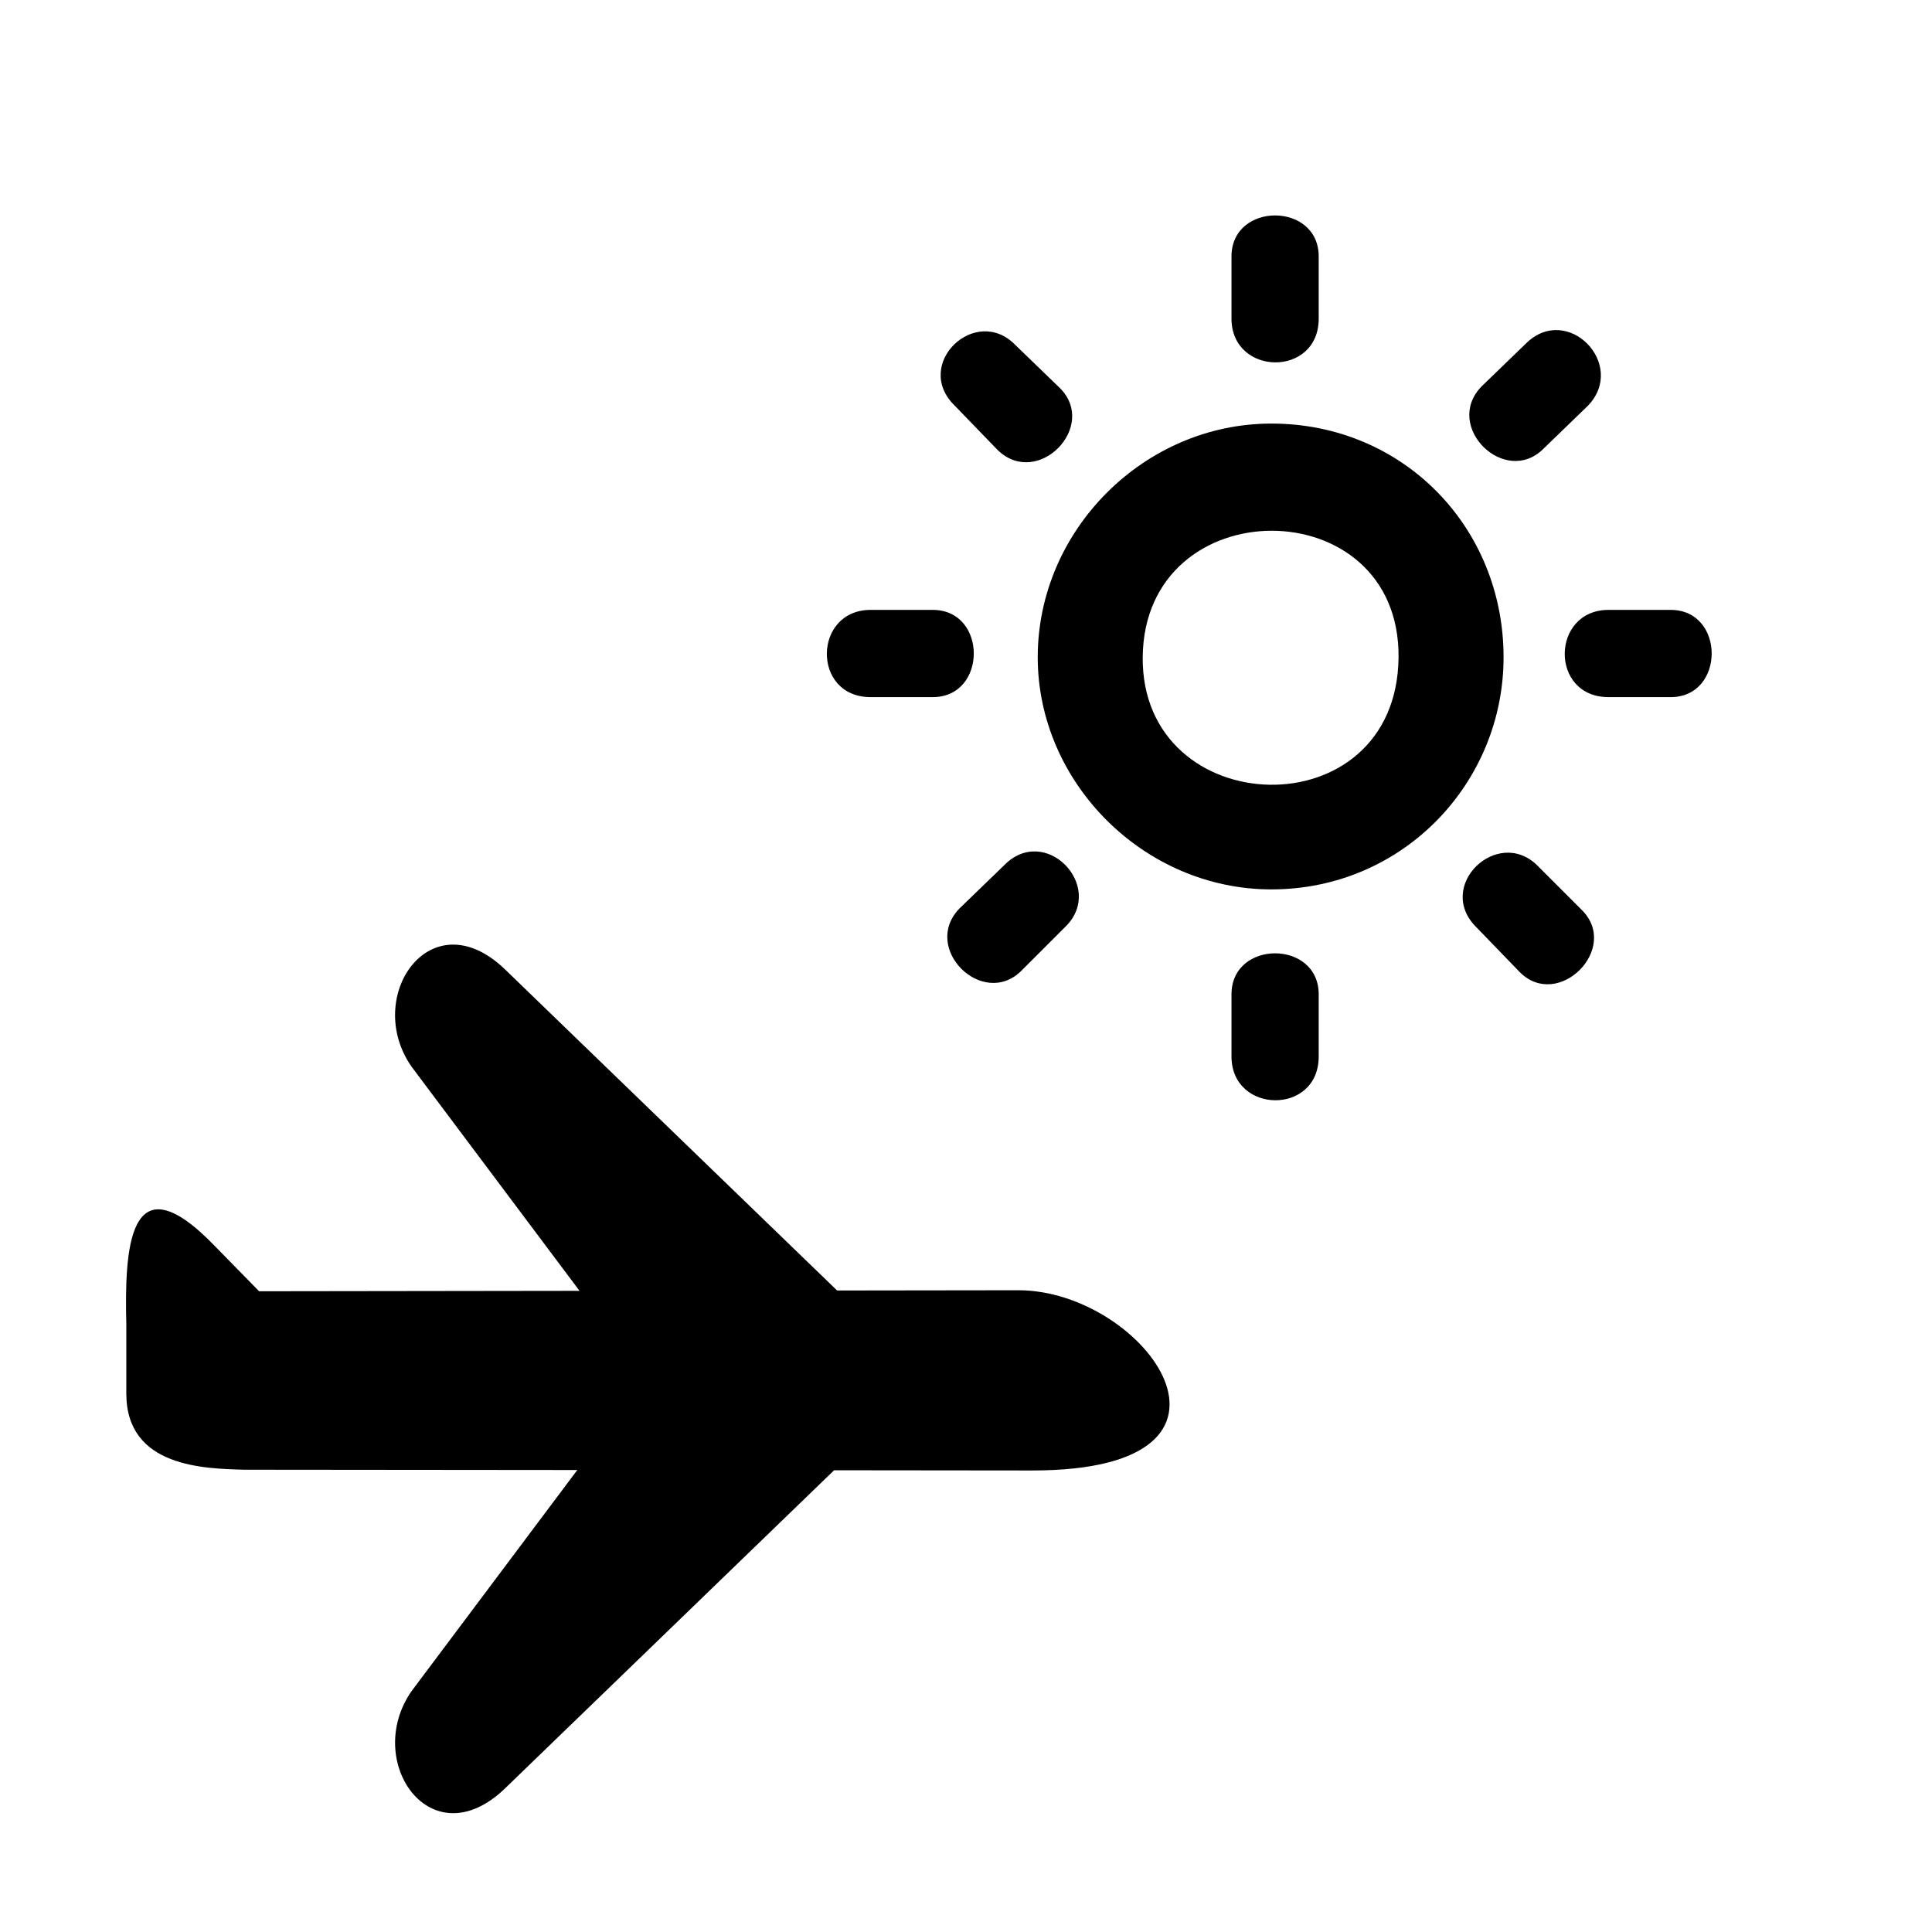
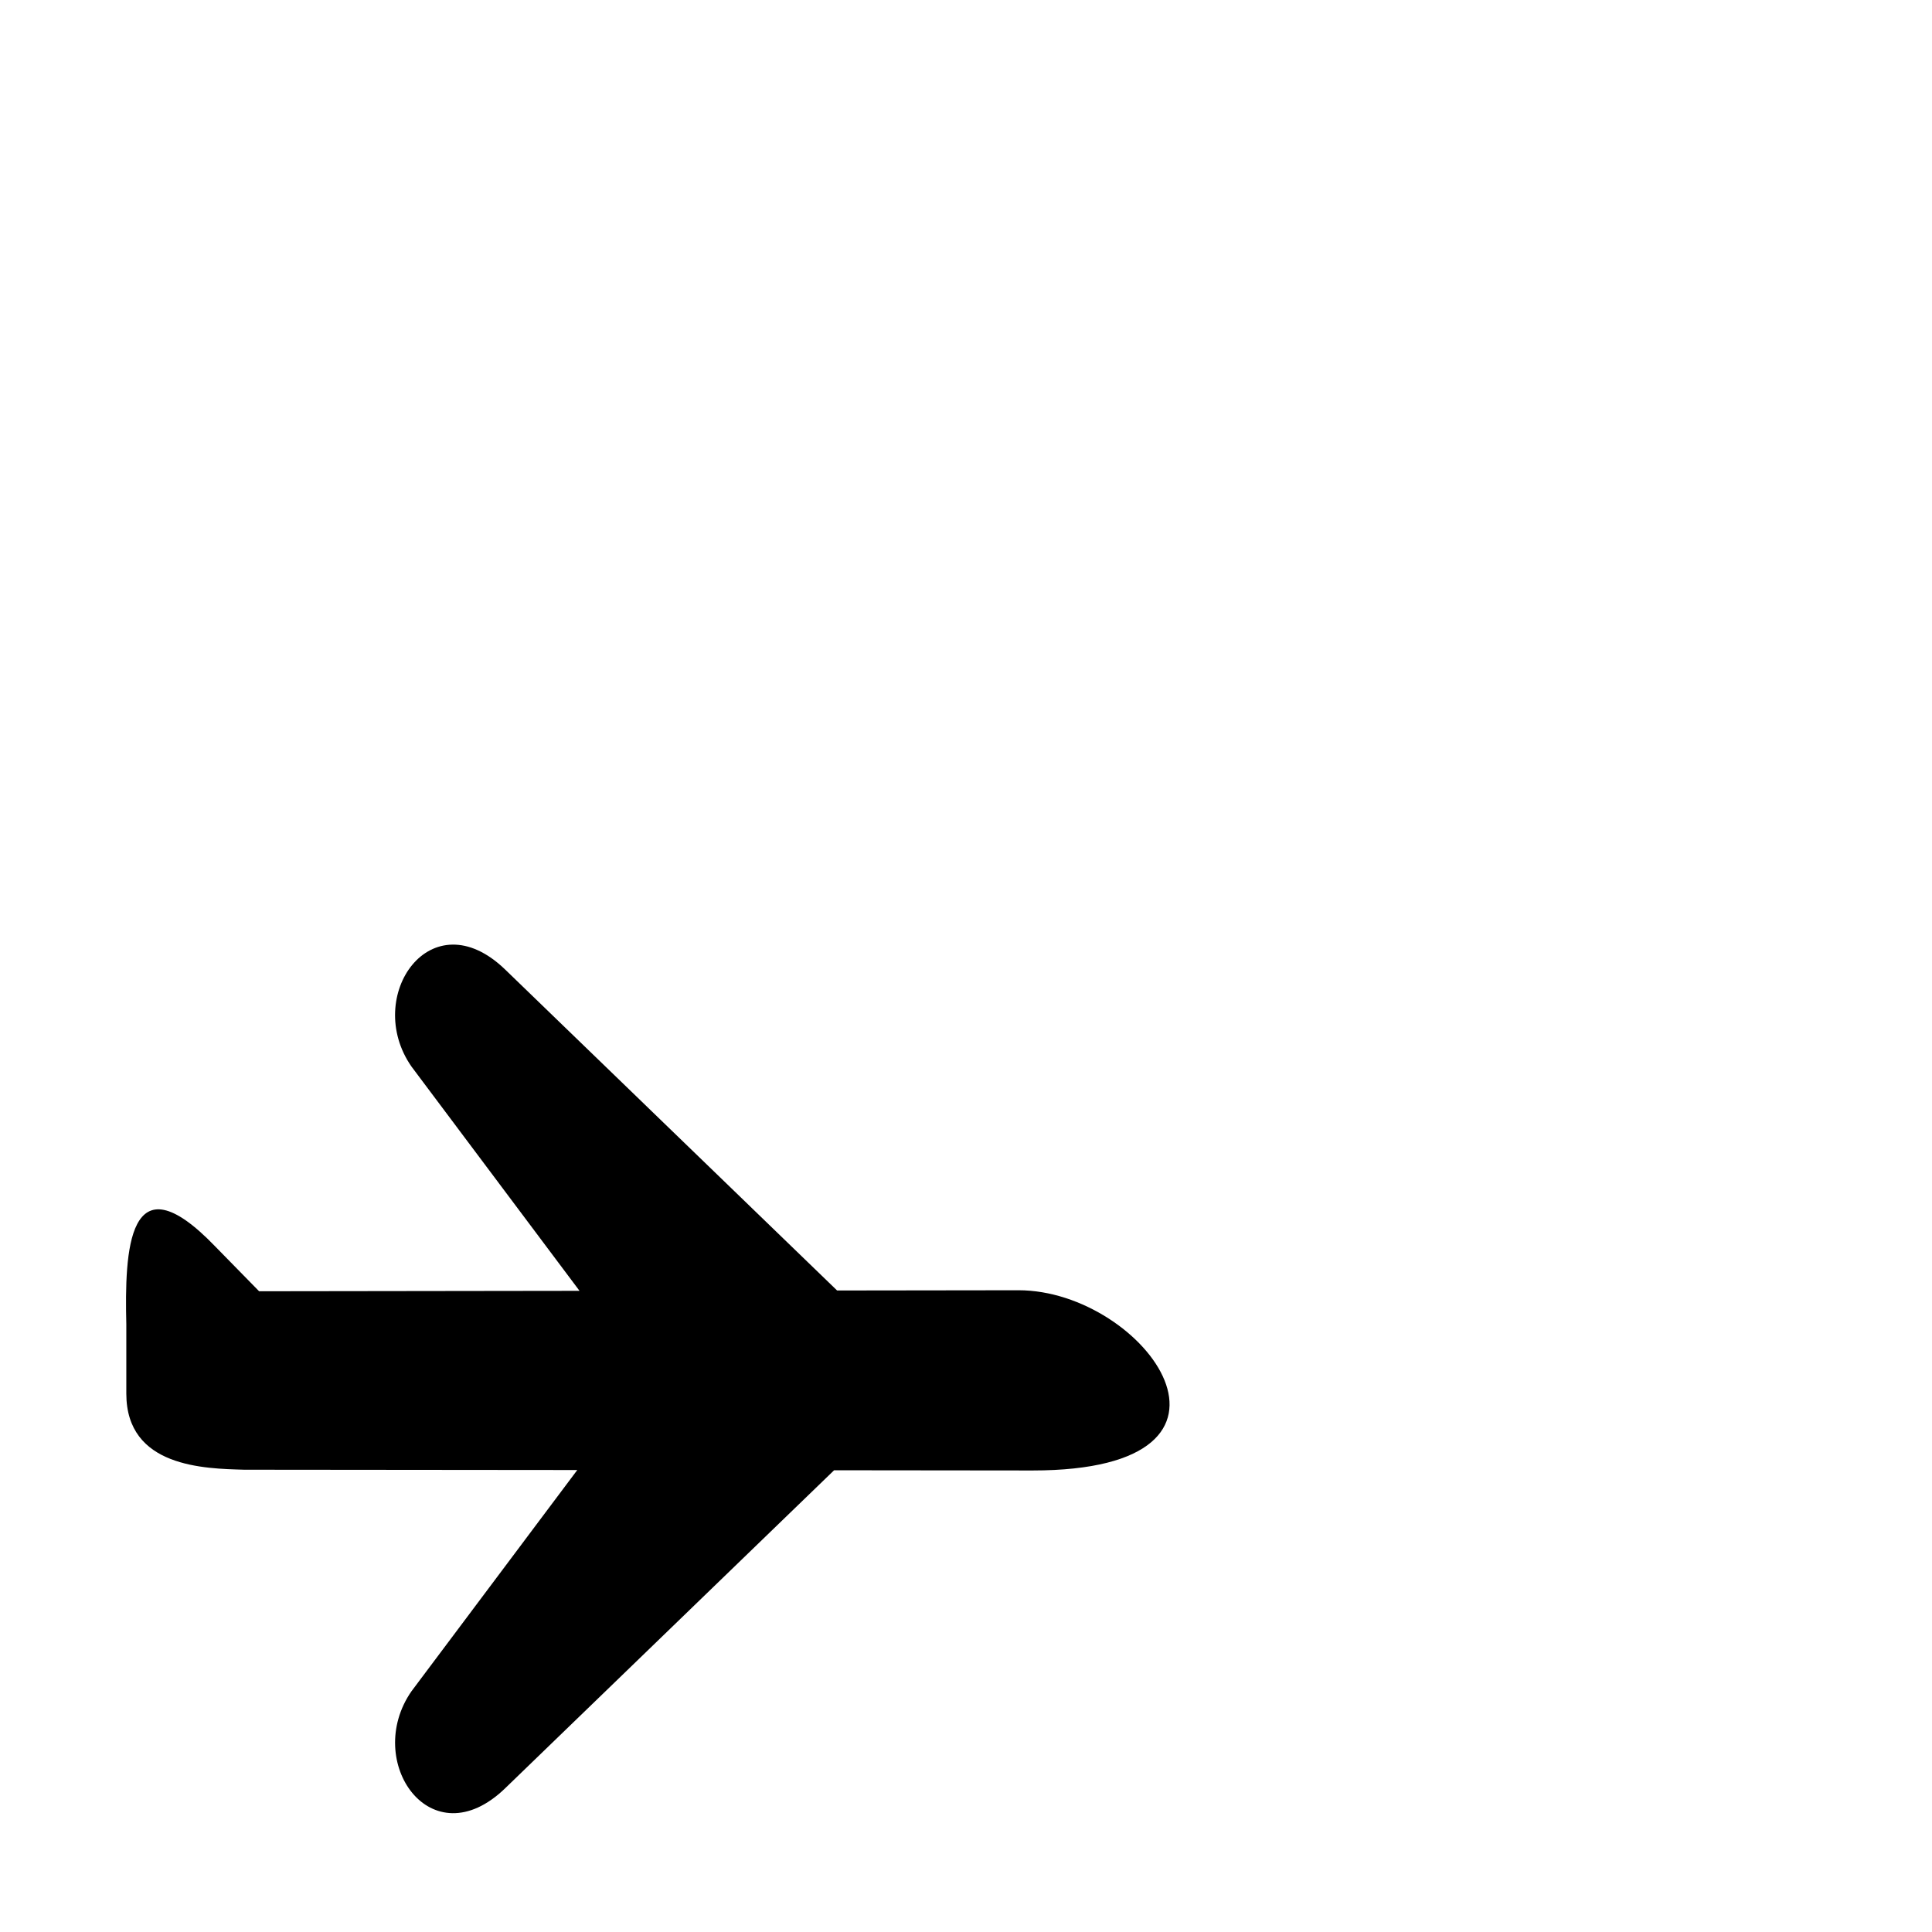
<svg xmlns="http://www.w3.org/2000/svg" fill="#000000" width="800px" height="800px" version="1.1" viewBox="144 144 512 512">
  <g>
    <path d="m413.9 485.93-48.062 0.062-87.965-85.055c-19.656-18.977-37.73 7.125-24.84 25.695l44.547 59.453-84.914 0.113-11.699-11.945c-23.184-24.055-23.941 1.547-23.492 20.68v18.383c0 19.574 20.777 19.875 31.238 20.172l88.273 0.082-43.949 58.641c-12.887 18.574 5.191 44.676 24.84 25.695l87.164-84.27 52.598 0.055c64.625-0.004 29.895-47.762-3.738-47.762z" />
-     <path d="m493.47 407.51c0-14.496-23.113-14.496-23.113 0v16.457c0 15.293 23.113 15.68 23.113 0zm-12.539-151.26c-33.707 0-61.922 28.215-61.922 61.918 0 33.305 28.215 61.531 61.922 61.531 34.883 0 61.531-28.219 61.531-61.531-0.012-34.492-26.66-61.918-61.531-61.918zm-34.102 61.914c0.395-44.68 68.191-44.68 67.801 0-0.395 46.242-68.191 43.891-67.801 0zm46.641-106.2c0-14.496-23.113-14.496-23.113 0v16.457c0 15.289 23.113 15.68 23.113 0zm-102.28 116.78c14.496 0 14.496-23.117 0-23.117h-16.461c-15.281 0-15.672 23.117 0 23.117zm195.55 0c14.496 0 14.496-23.117 0-23.117h-16.457c-15.289 0-15.68 23.117 0 23.117zm-178.31-65.441c10.578 10.184 26.648-6.269 16.461-16.457l-11.758-11.367c-10.578-10.969-27.434 5.102-16.07 16.07zm138.34 138.34c10.188 10.184 26.652-6.277 16.457-16.461l-11.754-11.758c-10.586-10.578-27.434 5.488-16.07 16.457zm-10.188-155.19c-10.188 10.586 6.273 26.648 16.457 16.461l11.754-11.367c10.586-10.969-5.488-27.43-16.457-16.461zm-138.34 138.33c-10.188 10.578 6.273 26.648 16.457 16.457l11.758-11.758c10.574-10.57-5.488-27.426-16.457-16.07z" />
  </g>
</svg>